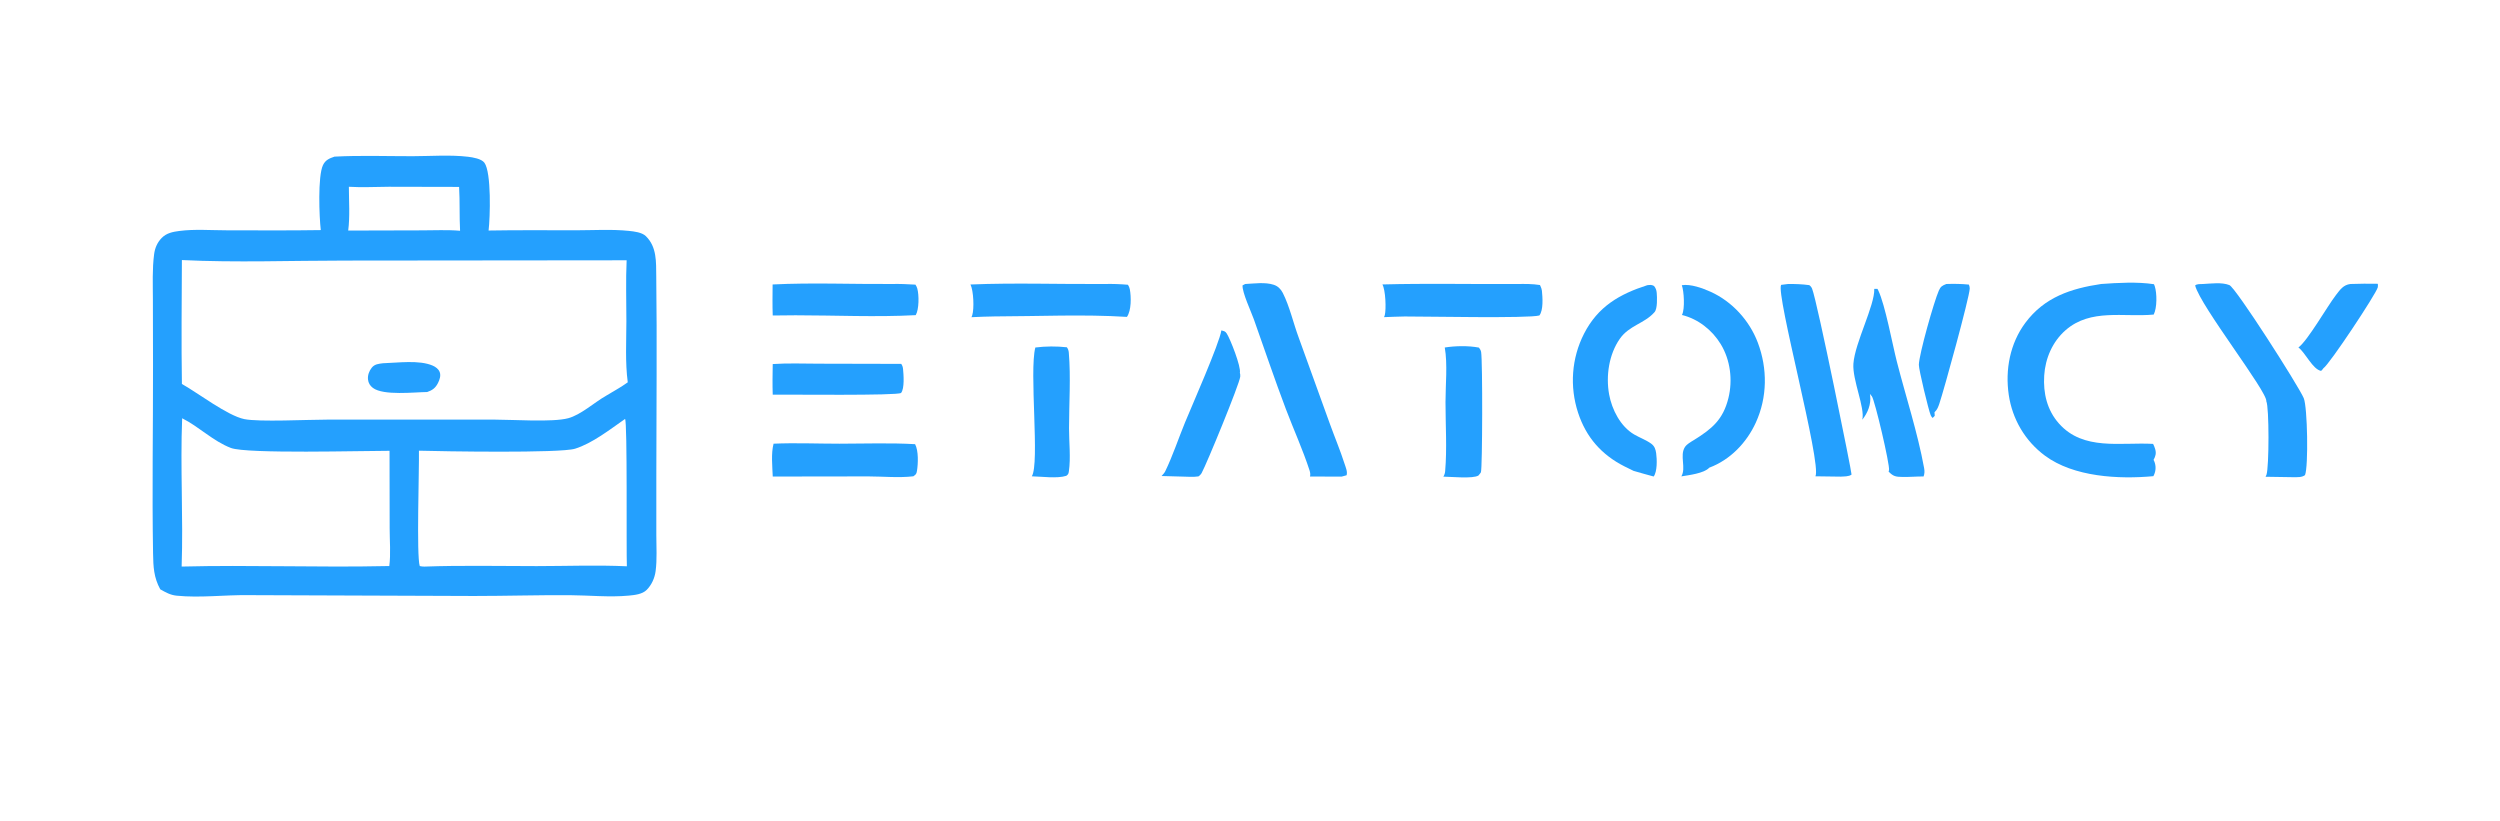
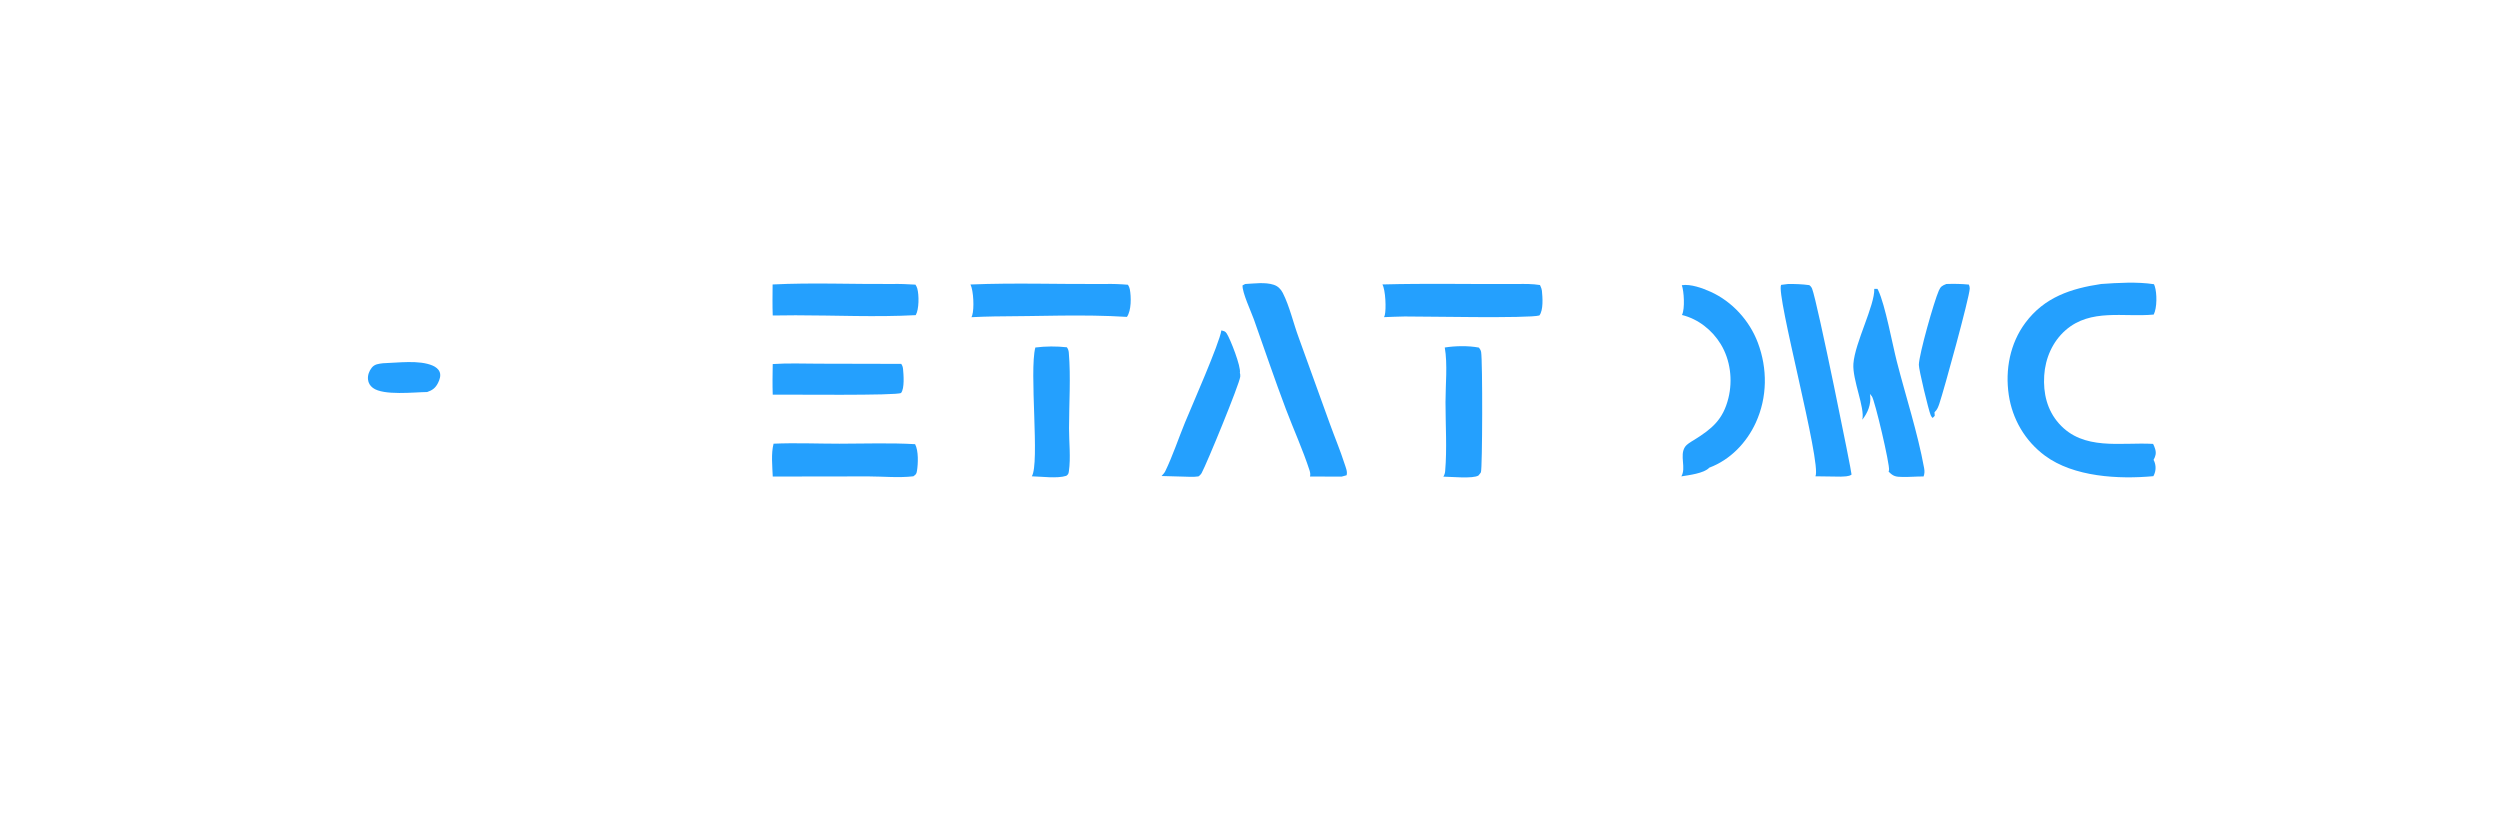
<svg xmlns="http://www.w3.org/2000/svg" width="600" height="197">
-   <path fill="#24A0FE" d="M564.088 68.159C566.29 68.078 568.475 68.063 570.678 68.106C570.681 68.15 570.682 68.195 570.686 68.239C570.705 68.485 570.727 68.741 570.66 68.983C570.204 70.634 559.099 87.408 557.611 88.386C557.474 88.642 557.26 88.817 557.054 89.018C555.031 88.617 553.363 84.743 551.62 83.387C553.827 81.809 558.553 73.489 560.649 70.784C561.629 69.519 562.397 68.374 564.088 68.159Z" />
  <path fill="#24A0FE" d="M467.127 68.158C468.957 68.101 470.706 68.118 472.533 68.301C472.658 68.609 472.749 68.92 472.738 69.255C472.668 71.368 466.561 93.582 465.449 96.862C465.173 97.674 464.928 98.344 464.281 98.941L464.333 99.803L463.829 100.313C463.64 100.12 463.468 99.903 463.364 99.651C462.846 98.402 460.497 88.682 460.525 87.541C460.588 84.96 464.161 72.371 465.314 69.754C465.763 68.735 466.15 68.54 467.127 68.158Z" />
  <path fill="#24A0FE" d="M185.454 87.373C189.118 87.118 192.878 87.285 196.552 87.285L216.295 87.332C216.577 87.732 216.683 88.089 216.731 88.573C216.864 89.906 217.118 93.254 216.257 94.3C215.538 94.996 188.989 94.659 185.453 94.721C185.372 92.269 185.412 89.825 185.454 87.373Z" />
  <path fill="#24A0FE" d="M214.012 68.159C215.923 68.115 217.798 68.194 219.704 68.313C219.896 68.601 220.053 68.9 220.147 69.237C220.587 70.802 220.586 74.239 219.775 75.635C210.263 76.145 200.479 75.671 190.942 75.668L185.454 75.72C185.361 73.24 185.411 70.753 185.426 68.272C194.885 67.801 204.529 68.221 214.012 68.159Z" />
  <path fill="#24A0FE" d="M248.482 83.402C250.977 83.082 253.552 83.077 256.049 83.347C256.342 83.753 256.471 84.134 256.513 84.635C257.011 90.544 256.575 96.832 256.567 102.777C256.562 106.025 257.002 109.905 256.534 113.084C256.447 113.68 256.403 113.835 255.918 114.194C253.769 114.898 249.973 114.366 247.636 114.317C249.571 111.192 246.979 89.115 248.482 83.402Z" />
  <path fill="#24A0FE" d="M346.746 83.402C349.297 82.997 352.43 82.943 354.95 83.425C355.196 83.748 355.402 84.084 355.471 84.491C355.845 86.718 355.787 112.342 355.423 113.324C355.337 113.555 354.992 113.904 354.835 114.115C353.578 114.957 348.111 114.406 346.409 114.396C346.654 113.986 346.793 113.589 346.835 113.111C347.303 107.723 346.92 101.948 346.92 96.517C346.92 92.405 347.444 87.391 346.746 83.402Z" />
  <path fill="#24A0FE" d="M185.655 106.487C190.881 106.252 196.247 106.491 201.485 106.489C207.497 106.487 213.626 106.253 219.624 106.602C220.464 108.176 220.357 111.272 220.072 113.017C219.946 113.793 219.809 113.866 219.202 114.312C215.773 114.72 211.865 114.345 208.393 114.337L185.459 114.37C185.366 111.896 185.034 108.882 185.655 106.487Z" />
  <path fill="#24A0FE" d="M293.126 79.297C293.777 79.474 294.047 79.461 294.427 80.058C295.297 81.426 297.886 88.028 297.571 89.458C297.655 89.77 297.698 90.086 297.657 90.409C297.418 92.322 289.643 111.237 288.391 113.533C288.214 113.858 287.922 114.114 287.632 114.337C286.355 114.545 284.826 114.381 283.52 114.375L278.771 114.244C279.094 113.877 279.447 113.548 279.663 113.1C281.466 109.369 282.82 105.256 284.397 101.413C285.927 97.687 292.699 82.341 293.126 79.297Z" />
  <path fill="#24A0FE" d="M364.225 68.159C366.034 68.14 367.792 68.121 369.587 68.406C369.619 68.469 369.652 68.532 369.681 68.597C369.697 68.635 369.712 68.674 369.729 68.711C369.882 69.055 370.02 69.398 370.059 69.776C370.22 71.361 370.442 74.443 369.449 75.712C366.813 76.453 341.972 75.936 337.134 75.954C335.482 75.975 333.825 76.06 332.174 76.115C332.242 75.961 332.306 75.801 332.348 75.638C332.714 74.194 332.539 69.569 331.771 68.267C342.571 67.976 353.417 68.232 364.225 68.159Z" />
  <path fill="#24A0FE" d="M265.206 68.158C267.065 68.118 268.85 68.181 270.703 68.34C270.932 68.689 271.085 69.03 271.161 69.442C271.496 71.241 271.548 74.523 270.462 76.054C260.006 75.394 249.19 75.919 238.696 75.942C236.852 75.948 235 76.058 233.156 76.127C233.224 75.976 233.287 75.825 233.336 75.667C233.829 74.09 233.659 69.779 232.915 68.279C243.632 67.836 254.47 68.239 265.206 68.158Z" />
  <path fill="#24A0FE" d="M449.824 69.33L450.587 69.324C450.656 69.448 450.722 69.573 450.784 69.701C452.452 73.184 454.177 82.619 455.233 86.743C457.4 95.203 460.223 103.768 461.789 112.345C461.921 113.068 461.915 113.645 461.662 114.351C459.983 114.338 458.303 114.5 456.621 114.468C455.018 114.438 454.405 114.365 453.265 113.179C453.31 113.067 453.346 112.959 453.367 112.839C453.6 111.542 449.954 96.062 449.249 95.113C449.098 94.91 448.947 94.713 448.775 94.527C448.798 94.647 448.82 94.764 448.834 94.886C449.098 97.04 448.259 99.085 446.949 100.731C447.647 97.915 444.536 91.15 444.817 87.287C445.185 82.223 449.974 73.291 449.824 69.33Z" />
  <path fill="#24A0FE" d="M429.139 68.159C430.868 68.146 432.514 68.195 434.229 68.434C434.548 68.665 434.755 68.923 434.904 69.289C436.146 72.356 444.493 113.632 444.373 113.9C443.712 114.408 442.534 114.336 441.724 114.394L435.706 114.311C437.241 111.291 426.14 70.491 427.473 68.368L429.139 68.159Z" />
  <path fill="#24A0FE" d="M298.851 68.159C301.003 68.059 303.611 67.667 305.684 68.342C306.694 68.671 307.392 69.364 307.869 70.3C309.498 73.493 310.415 77.591 311.679 80.995L319.11 101.558C320.288 104.83 321.648 108.05 322.712 111.362C322.979 112.194 323.446 113.226 323.178 114.064L321.983 114.39L314.402 114.364C314.534 113.869 314.441 113.359 314.285 112.879C312.681 107.931 310.463 103.075 308.62 98.204C305.918 91.064 303.478 83.826 300.925 76.632C300.303 74.879 298.08 70.12 298.215 68.488L298.851 68.159Z" />
  <path fill="#24A0FE" d="M403.638 68.451C405.763 68.113 408.591 69.151 410.505 70.01C415.715 72.349 419.883 76.931 421.888 82.263C424.223 88.471 424.171 95.341 421.407 101.403C419.198 106.249 415.255 110.362 410.223 112.244C409.013 113.604 405.262 114.045 403.523 114.331C404.725 112.311 403.07 109.335 404.372 107.306C404.85 106.561 405.842 106.044 406.579 105.586C410.891 102.906 413.55 100.696 414.82 95.537C415.878 91.239 415.303 86.429 412.999 82.628C410.927 79.209 407.561 76.552 403.664 75.595C403.682 75.562 403.701 75.528 403.717 75.494C404.391 74.071 404.168 69.929 403.638 68.451Z" />
-   <path fill="#24A0FE" d="M528.737 68.159C530.662 68.063 533.221 67.694 535.05 68.421C536.602 69.038 551.655 92.629 552.894 95.545C553.804 97.683 554.046 111.977 553.202 114.026C552.425 114.608 551.408 114.51 550.481 114.529L543.733 114.423C543.818 114.277 543.893 114.129 543.948 113.969C544.597 112.106 544.612 97.693 543.919 96.314C544.214 94.013 528.137 73.531 526.833 68.522C527.252 68.092 528.13 68.195 528.737 68.159Z" />
-   <path fill="#24A0FE" d="M395.336 68.451C395.977 68.37 396.376 68.305 396.964 68.629C397.387 69.148 397.555 69.627 397.614 70.295C397.708 71.366 397.804 74.094 397.104 74.891C397.074 74.926 397.042 74.959 397.012 74.993C394.651 77.65 390.991 78.107 388.752 81.314C386.147 85.046 385.384 90.224 386.188 94.649C386.855 98.318 388.926 102.369 392.222 104.286C393.515 105.038 395.098 105.608 396.292 106.484C397.099 107.076 397.344 107.821 397.481 108.788C397.685 110.227 397.766 113.174 396.883 114.362C395.268 113.941 393.666 113.466 392.061 113.01L389.914 111.954C384.413 109.19 380.68 104.977 378.744 99.073C376.687 92.797 377.159 85.974 380.175 80.077C383.496 73.584 388.672 70.589 395.336 68.451Z" />
  <path fill="#24A0FE" d="M504.277 68.158C508.283 67.872 512.981 67.596 516.953 68.212C517.023 68.369 517.088 68.525 517.141 68.688C517.697 70.395 517.707 73.902 516.889 75.496C509.687 76.17 501.761 73.984 495.75 79.236C492.597 81.992 490.866 86.001 490.609 90.142C490.346 94.371 491.289 98.423 494.149 101.647C500.007 108.25 508.953 106.094 516.743 106.534C516.964 106.95 517.136 107.402 517.264 107.856C517.534 108.812 517.314 109.526 516.853 110.373C516.993 110.618 517.094 110.864 517.172 111.135C517.484 112.218 517.344 113.304 516.807 114.282C508.473 115.053 497.684 114.478 490.784 109.36C486.034 105.837 482.968 100.629 482.103 94.776C481.211 88.744 482.401 82.43 486.081 77.481C490.661 71.319 497.046 69.236 504.277 68.158Z" />
-   <path fill="#24A0FE" d="M80.286 37.592C86.481 37.265 92.817 37.498 99.025 37.489C103.349 37.482 108.054 37.111 112.342 37.625C113.462 37.759 115.557 38.098 116.261 39.063C117.958 41.387 117.643 52.191 117.26 55.326C124.275 55.2 131.305 55.272 138.322 55.267C142.473 55.264 146.839 54.985 150.957 55.416C152.21 55.548 154.068 55.756 155.011 56.678C157.671 59.276 157.455 62.879 157.5 66.301C157.705 82.075 157.524 97.876 157.52 113.652L157.517 128.371C157.519 131.206 157.718 134.246 157.35 137.052C157.129 138.734 156.407 140.356 155.206 141.569C154.164 142.622 152.346 142.809 150.927 142.944C146.312 143.385 141.353 142.87 136.698 142.842C129.062 142.796 121.41 143.037 113.769 143.037L59.525 142.833C53.874 142.762 48.02 143.528 42.398 142.964C40.89 142.813 39.756 142.168 38.46 141.432C36.893 138.573 36.79 136.016 36.735 132.826C36.474 117.733 36.752 102.604 36.724 87.505L36.694 71.813C36.689 68.249 36.523 64.561 36.986 61.023C37.183 59.513 37.746 58.192 38.819 57.098C39.962 55.933 41.457 55.64 43.017 55.434C46.658 54.954 50.598 55.268 54.28 55.272C61.849 55.281 69.42 55.344 76.988 55.222C76.616 52.096 76.243 42.301 77.513 39.635C78.109 38.383 79.062 38.006 80.286 37.592ZM43.654 62.412C43.609 72.319 43.507 82.244 43.657 92.15C47.61 94.38 54.574 99.744 58.632 100.585C62.14 101.312 73.989 100.704 78.443 100.711L118.656 100.706C123.069 100.706 132.618 101.379 136.356 100.378C139.42 99.557 142.64 96.581 145.452 94.985C147.168 93.935 149.039 92.935 150.662 91.755C150.027 86.983 150.326 81.932 150.333 77.119C150.34 72.26 150.162 67.318 150.392 62.468L82.873 62.538C69.865 62.536 56.63 63.053 43.654 62.412ZM43.717 100.383C43.242 112.231 44.004 124.131 43.593 135.975C59.985 135.562 76.407 136.221 92.797 135.859L93.43 135.852C93.807 132.968 93.516 129.708 93.518 126.788L93.488 108.192C87.075 108.187 59.233 108.966 55.421 107.512C51.13 105.875 47.773 102.406 43.717 100.383ZM150.012 100.549C146.435 103.036 142.186 106.391 138.015 107.69C134.438 108.804 106.032 108.324 100.545 108.166C100.629 112.59 99.93 133.395 100.741 135.855C101.123 135.926 101.49 136.01 101.881 135.981C110.827 135.658 119.84 135.871 128.793 135.866C135.975 135.861 143.277 135.577 150.447 135.909C150.291 132.213 150.604 101.129 150.012 100.549ZM83.728 44.827C83.733 48.257 84.011 51.938 83.57 55.333L101.208 55.286C104.245 55.288 107.401 55.12 110.419 55.384C110.233 51.878 110.388 48.354 110.184 44.859L93.311 44.823C90.145 44.834 86.884 45.03 83.728 44.827Z" />
  <path fill="#24A0FE" d="M91.918 87.179C95.454 87.074 100.592 86.342 103.838 87.743C104.559 88.055 105.277 88.574 105.545 89.345C105.841 90.197 105.505 91.145 105.122 91.912C104.532 93.097 103.77 93.668 102.529 94.085C99.46 94.116 92.044 94.998 89.502 93.101C88.813 92.586 88.413 91.936 88.32 91.078C88.21 90.072 88.589 89.036 89.215 88.255C89.918 87.375 90.877 87.311 91.918 87.179Z" />
</svg>